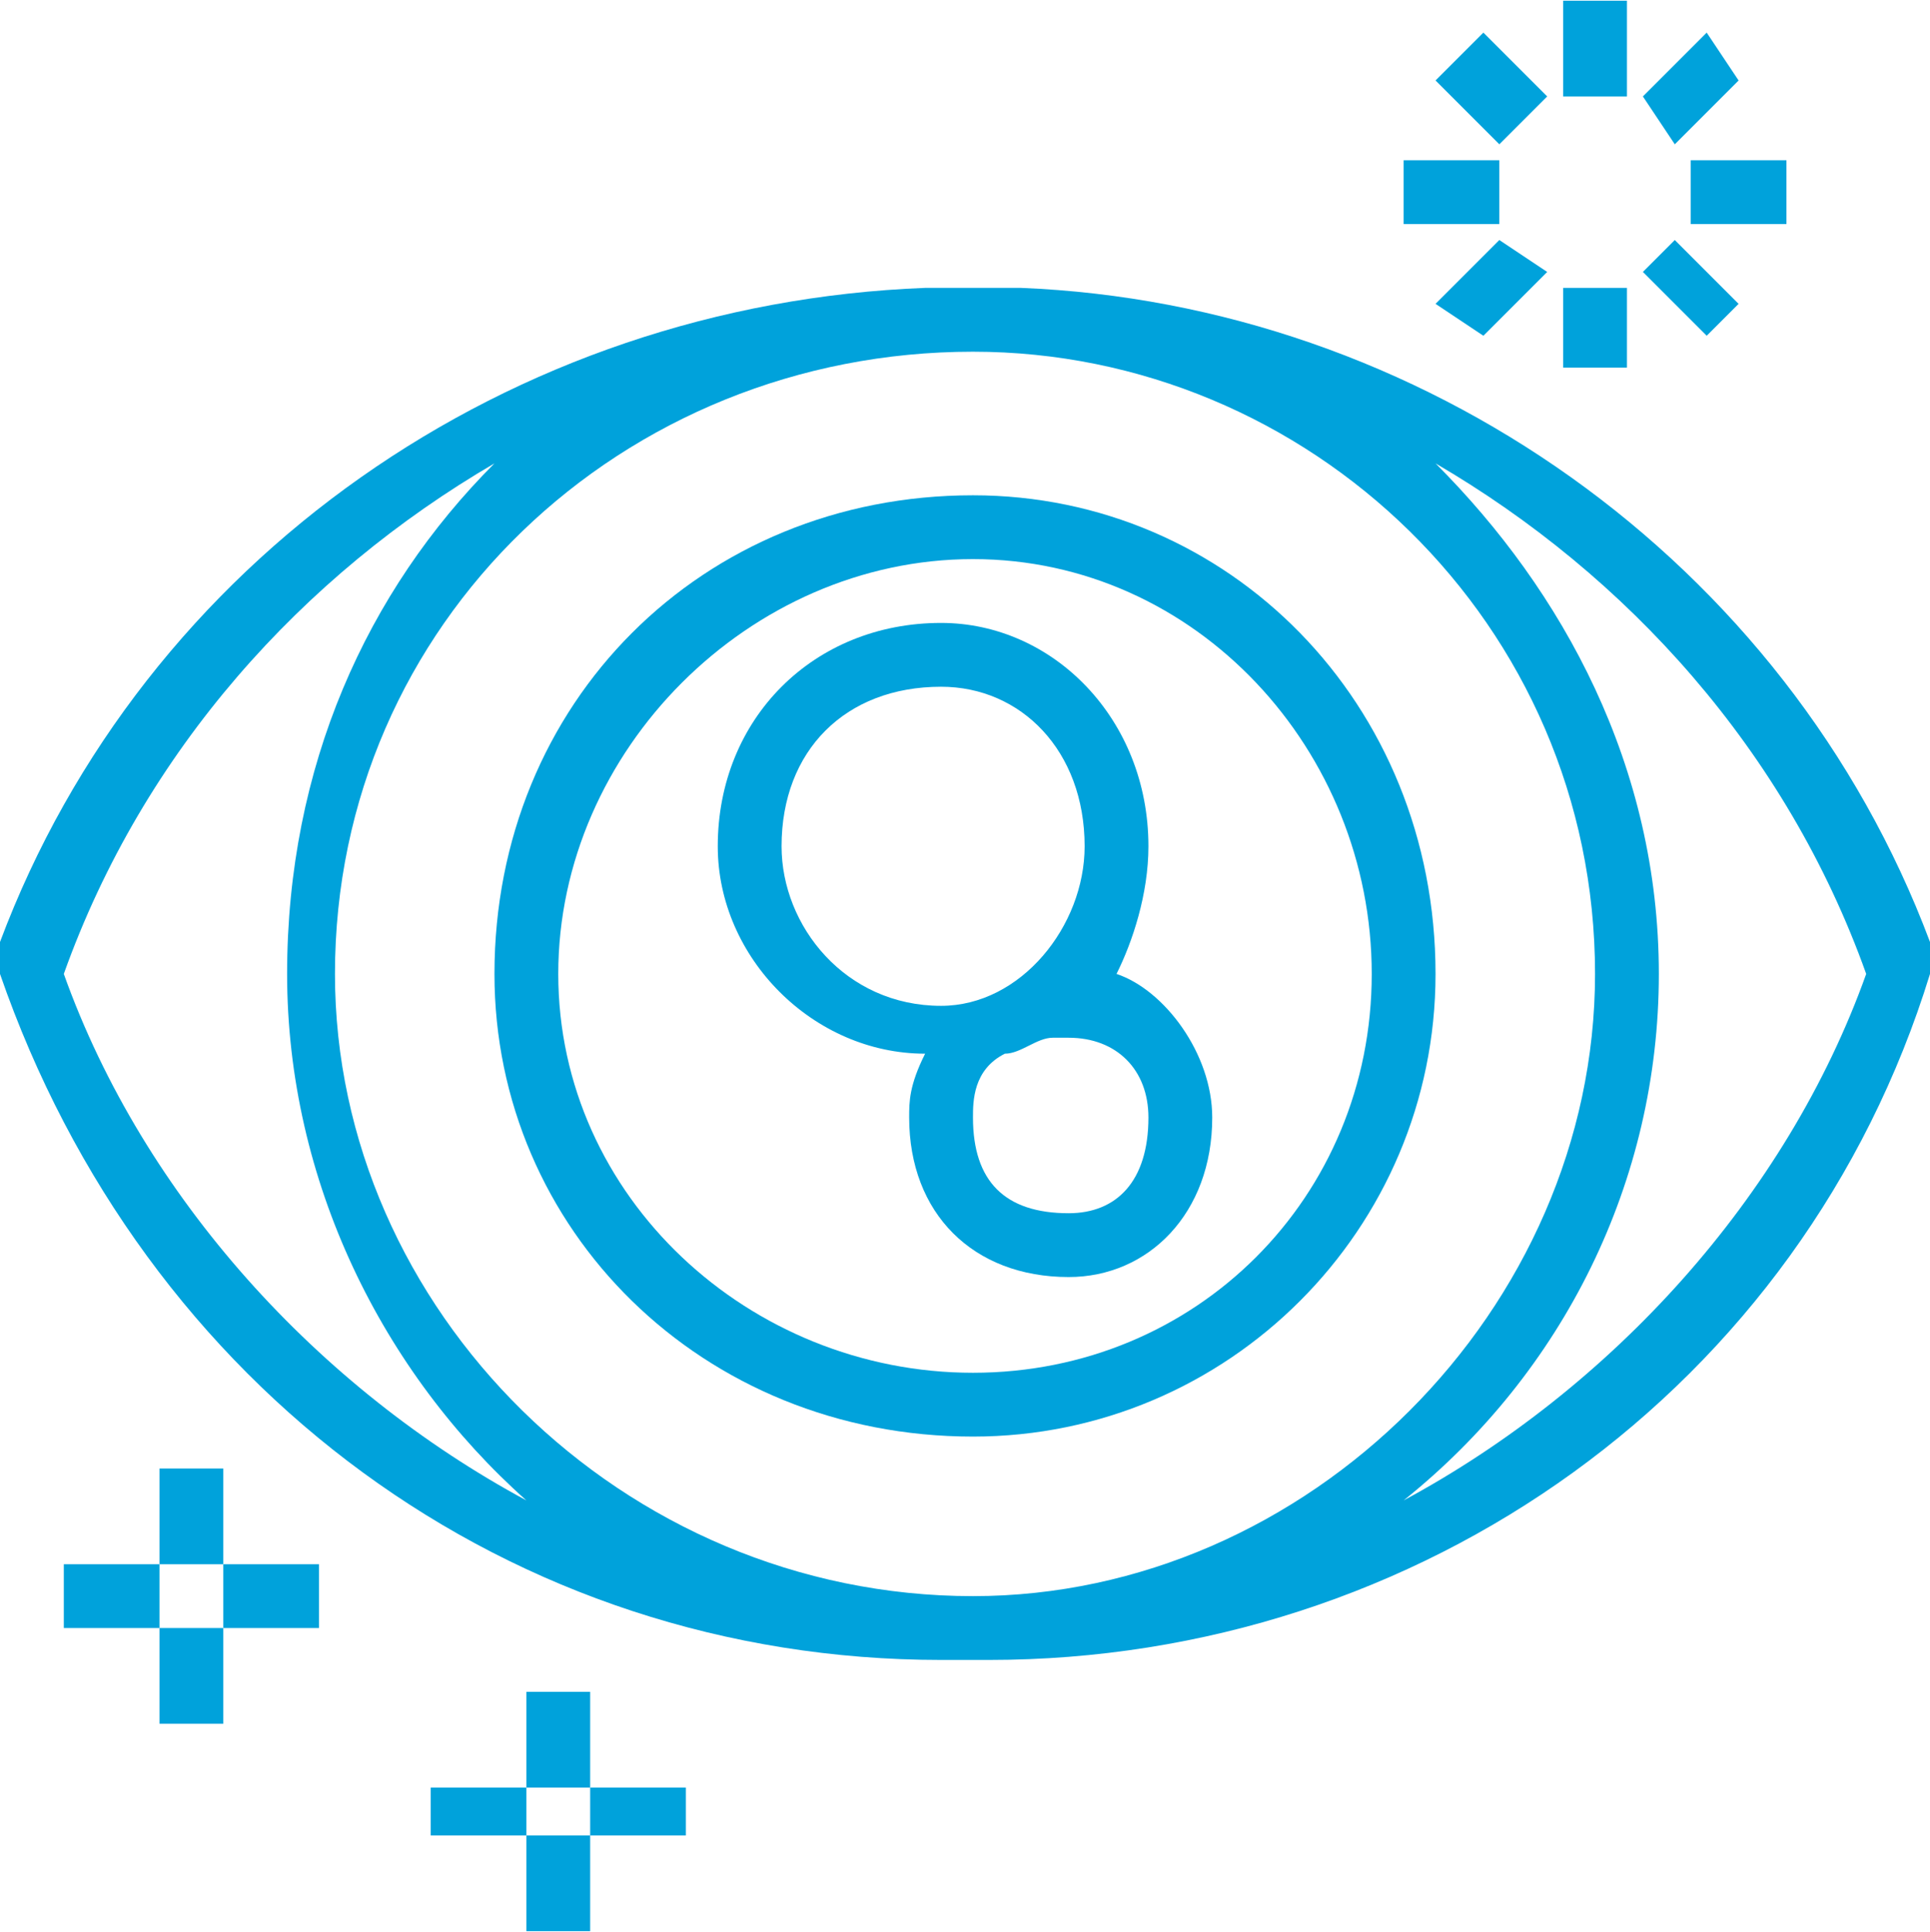
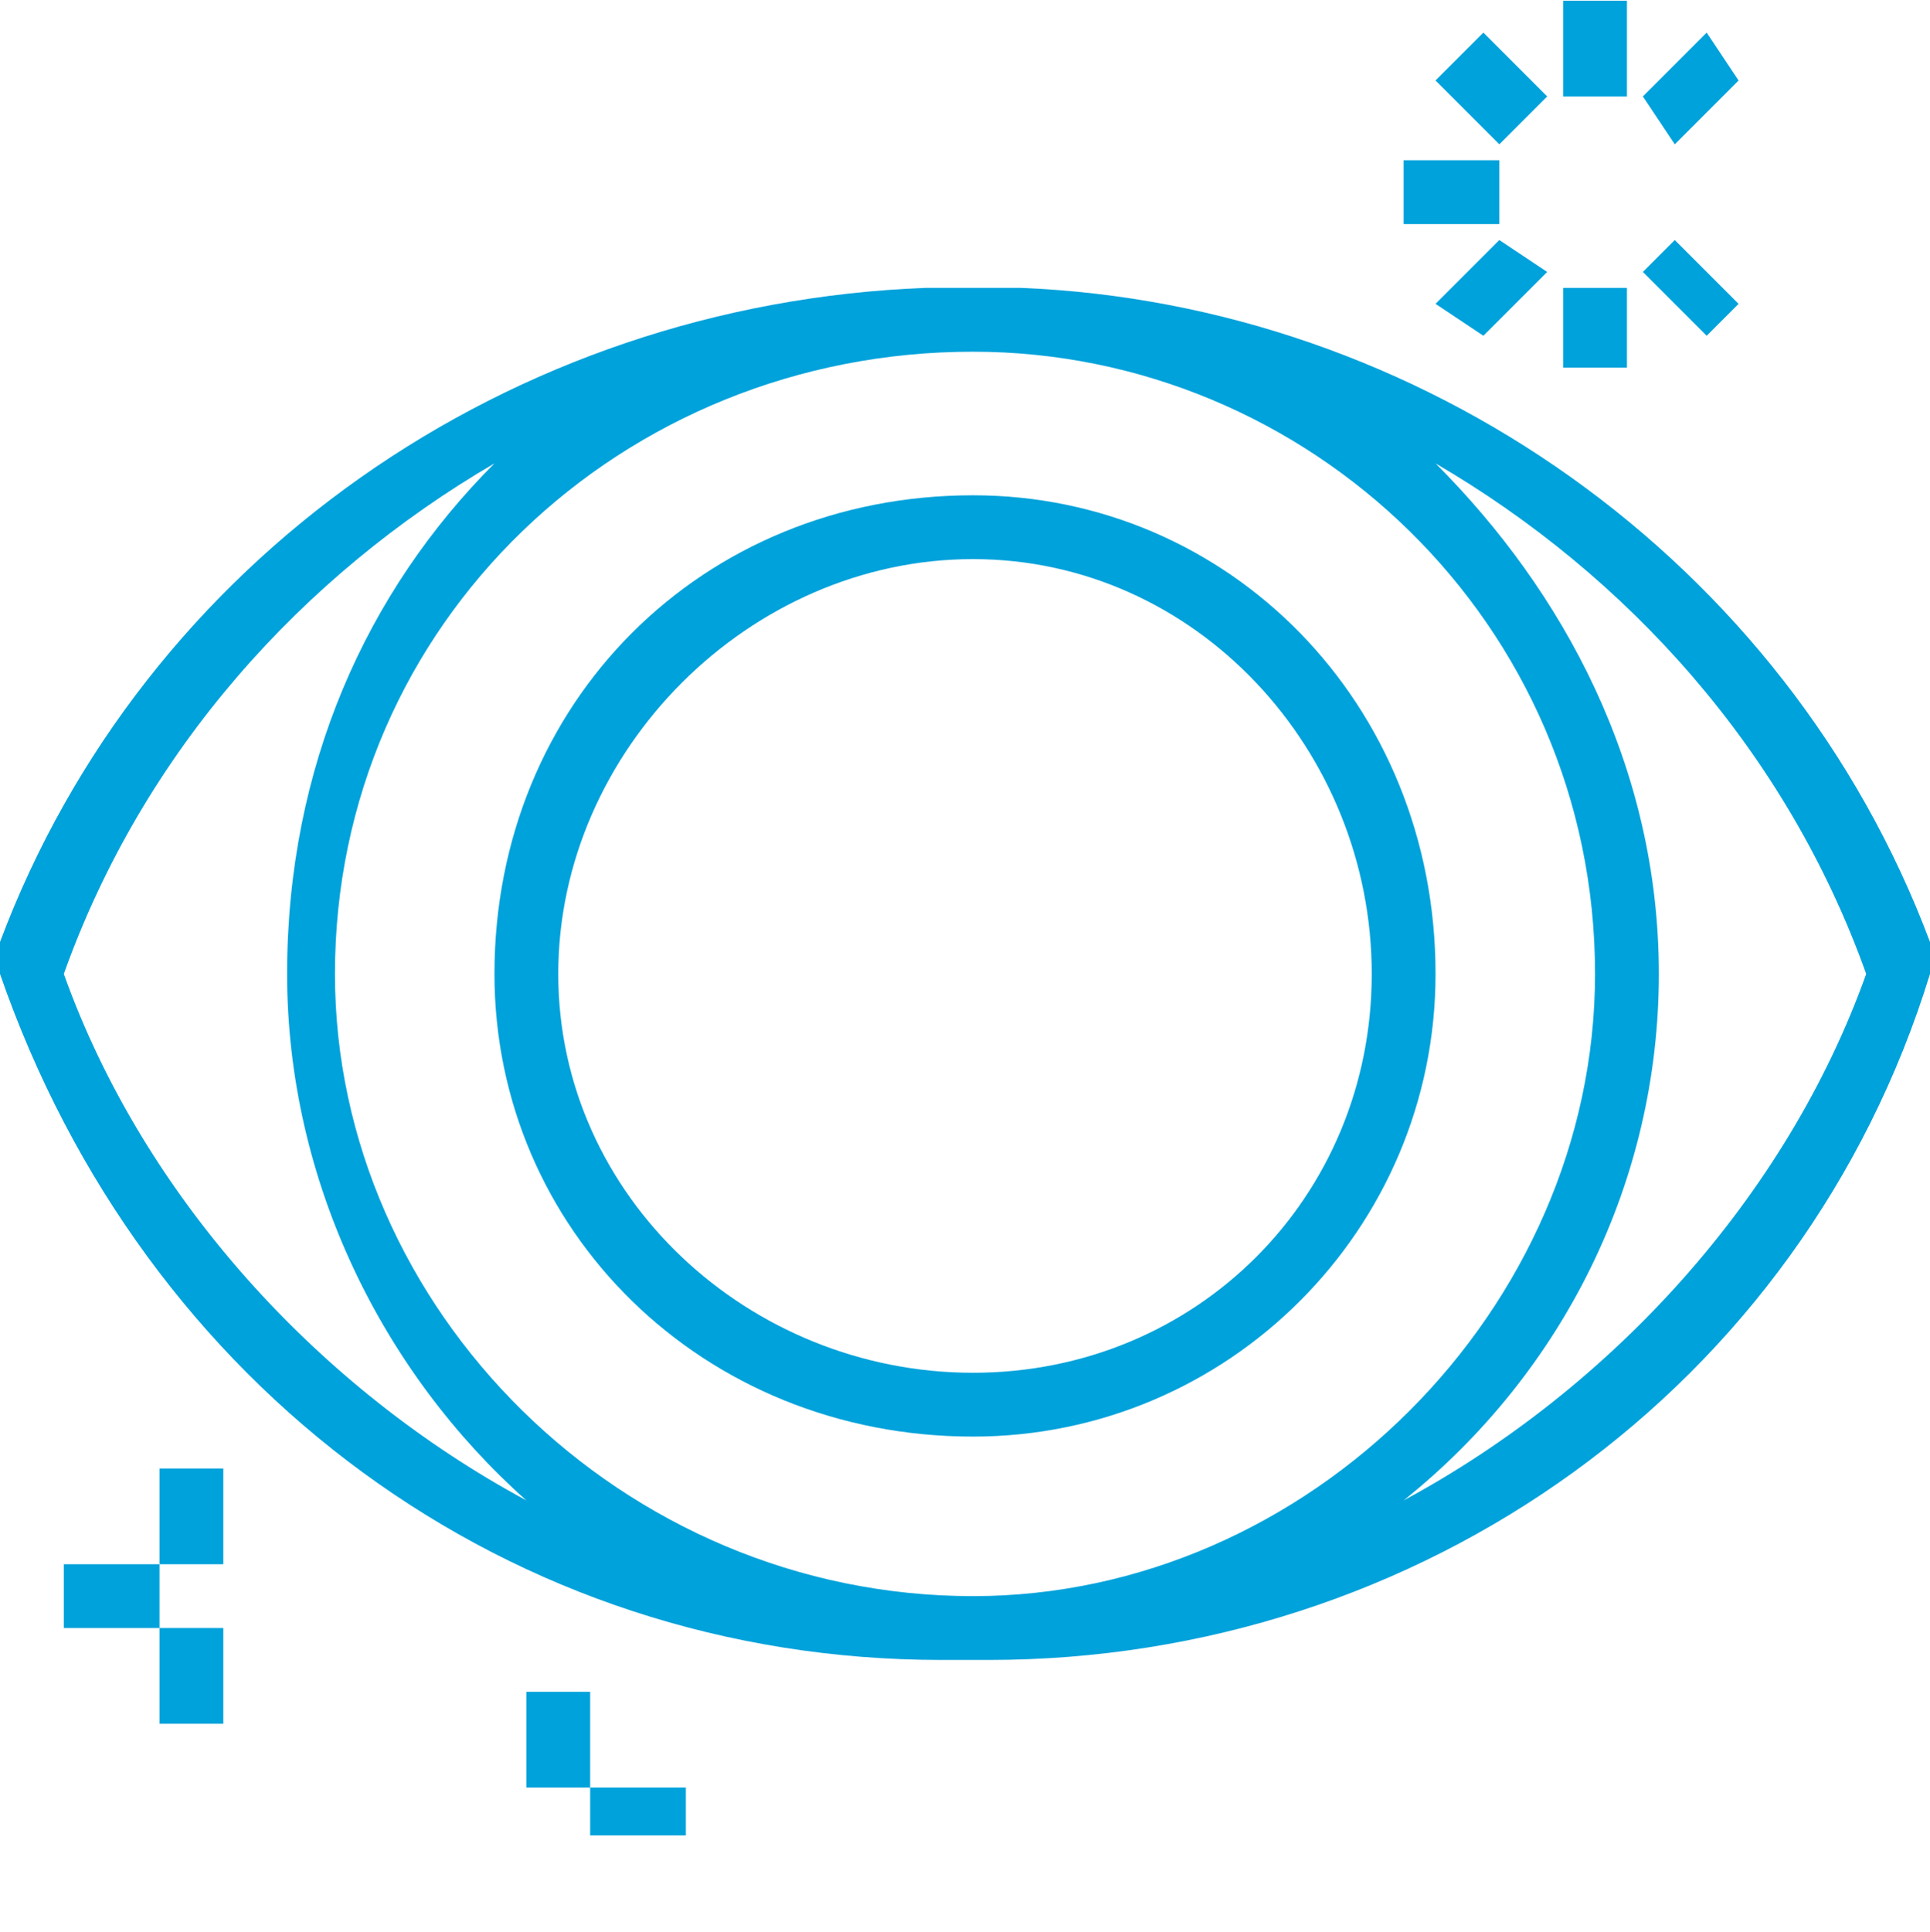
<svg xmlns="http://www.w3.org/2000/svg" xml:space="preserve" width="13.547mm" height="13.557mm" version="1.1" style="shape-rendering:geometricPrecision; text-rendering:geometricPrecision; image-rendering:optimizeQuality; fill-rule:evenodd; clip-rule:evenodd" viewBox="0 0 121 121">
  <defs>
    <style type="text/css">
   
    .fil0 {fill:#00A2DB;fill-rule:nonzero}
   
  </style>
  </defs>
  <g id="Слой_x0020_1">
    <g id="_2229171277216">
      <path class="fil0" d="M88 94c10,-8 16,-20 16,-33 0,-13 -6,-24 -14,-32 12,7 22,18 27,32 -5,14 -16,26 -29,33zm-84 -33c5,-14 15,-25 27,-32 -8,8 -13,19 -13,32 0,13 6,25 15,33 -13,-7 -24,-19 -29,-33zm96 0c0,21 -18,39 -39,39 -22,0 -40,-18 -40,-39 0,-22 18,-39 40,-39 21,0 39,17 39,39zm21 -2c-9,-24 -32,-40 -57,-41 -1,0 -2,0 -3,0 -1,0 -2,0 -3,0 -26,1 -49,17 -58,41l0 2 0 0c9,26 32,43 59,43l3 0c27,0 51,-17 59,-43l0 0 0 -2z" />
-       <path class="fil0" d="M59 43c5,0 9,4 9,10 0,5 -4,10 -9,10 -6,0 -10,-5 -10,-10 0,-6 4,-10 10,-10zm13 27c0,4 -2,6 -5,6 -4,0 -6,-2 -6,-6 0,-1 0,-3 2,-4 1,0 2,-1 3,-1l0 0c0,0 0,0 1,0 3,0 5,2 5,5zm-14 -4c-1,2 -1,3 -1,4 0,6 4,10 10,10 5,0 9,-4 9,-10 0,-4 -3,-8 -6,-9 1,-2 2,-5 2,-8 0,-8 -6,-14 -13,-14 -8,0 -14,6 -14,14 0,7 6,13 13,13z" />
      <path class="fil0" d="M61 35c14,0 25,12 25,26 0,14 -11,25 -25,25 -14,0 -26,-11 -26,-25 0,-14 12,-26 26,-26zm0 55c16,0 29,-13 29,-29 0,-17 -13,-30 -29,-30 -17,0 -30,13 -30,30 0,16 13,29 30,29z" />
      <polygon class="fil0" points="98,6 102,6 102,0 98,0 " />
      <polygon class="fil0" points="90,5 93,2 97,6 94,9 " />
      <polygon class="fil0" points="88,14 94,14 94,10 88,10 " />
      <polygon class="fil0" points="90,19 94,15 97,17 93,21 " />
      <polygon class="fil0" points="98,23 102,23 102,18 98,18 " />
      <polygon class="fil0" points="103,17 105,15 109,19 107,21 " />
-       <polygon class="fil0" points="106,14 112,14 112,10 106,10 " />
      <polygon class="fil0" points="103,6 107,2 109,5 105,9 " />
      <polygon class="fil0" points="33,112 37,112 37,106 33,106 " />
-       <polygon class="fil0" points="33,121 37,121 37,115 33,115 " />
      <polygon class="fil0" points="37,115 43,115 43,112 37,112 " />
-       <polygon class="fil0" points="27,115 33,115 33,112 27,112 " />
      <polygon class="fil0" points="10,98 14,98 14,92 10,92 " />
      <polygon class="fil0" points="10,108 14,108 14,102 10,102 " />
-       <polygon class="fil0" points="14,102 20,102 20,98 14,98 " />
      <polygon class="fil0" points="4,102 10,102 10,98 4,98 " />
    </g>
  </g>
</svg>